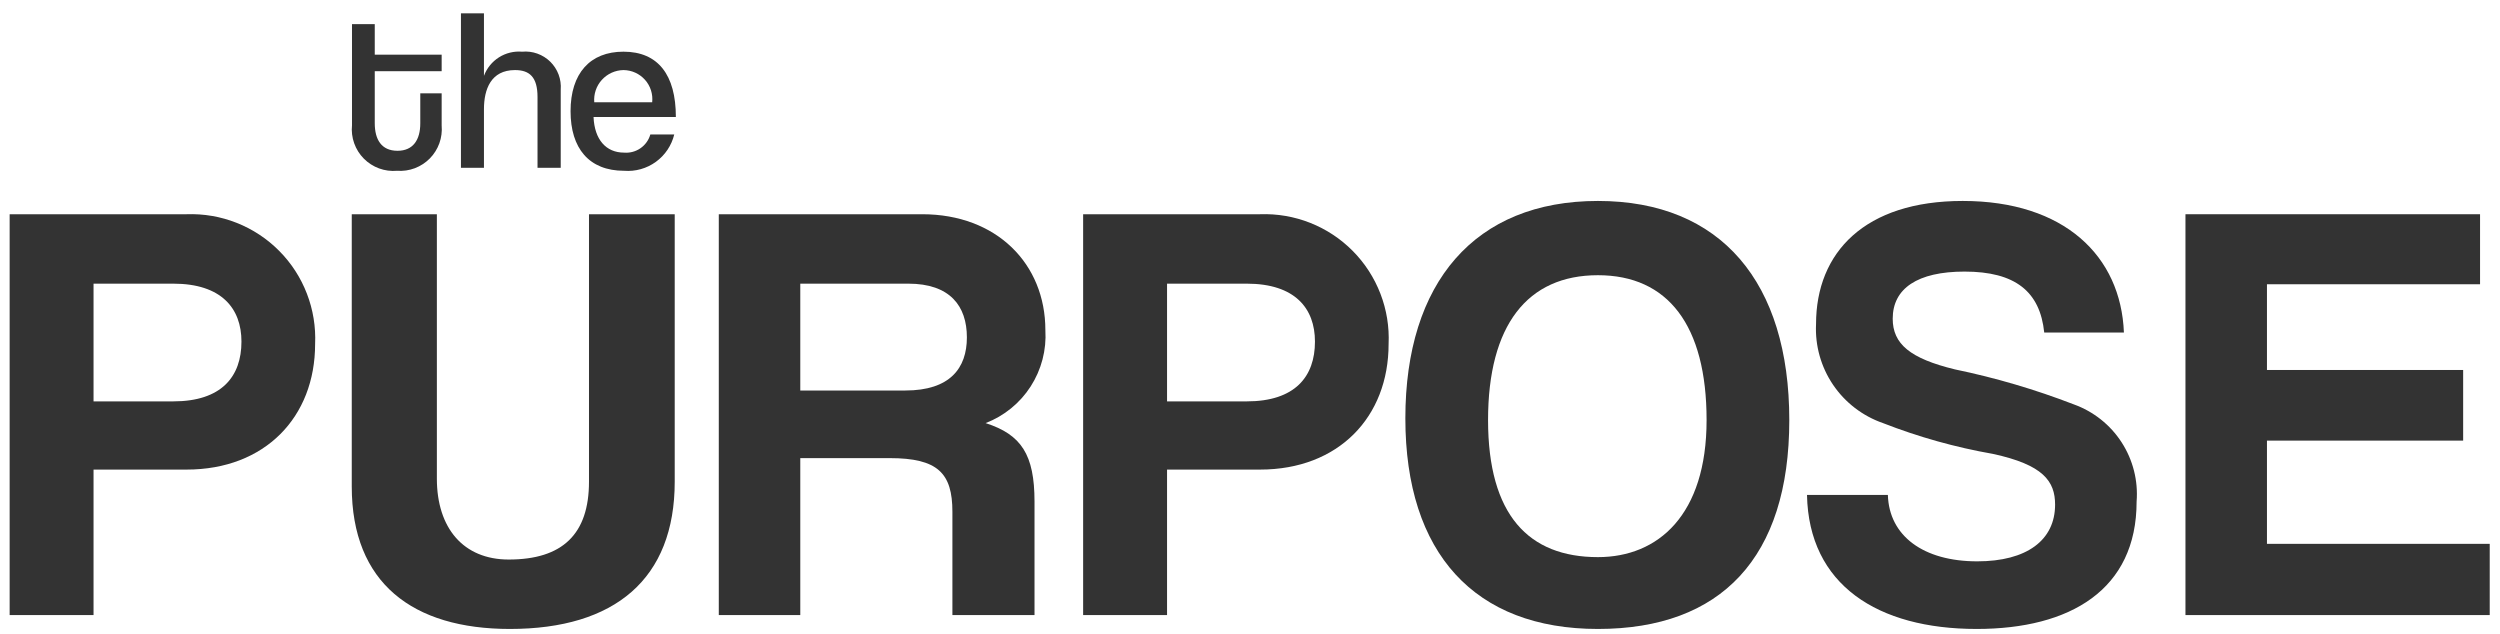
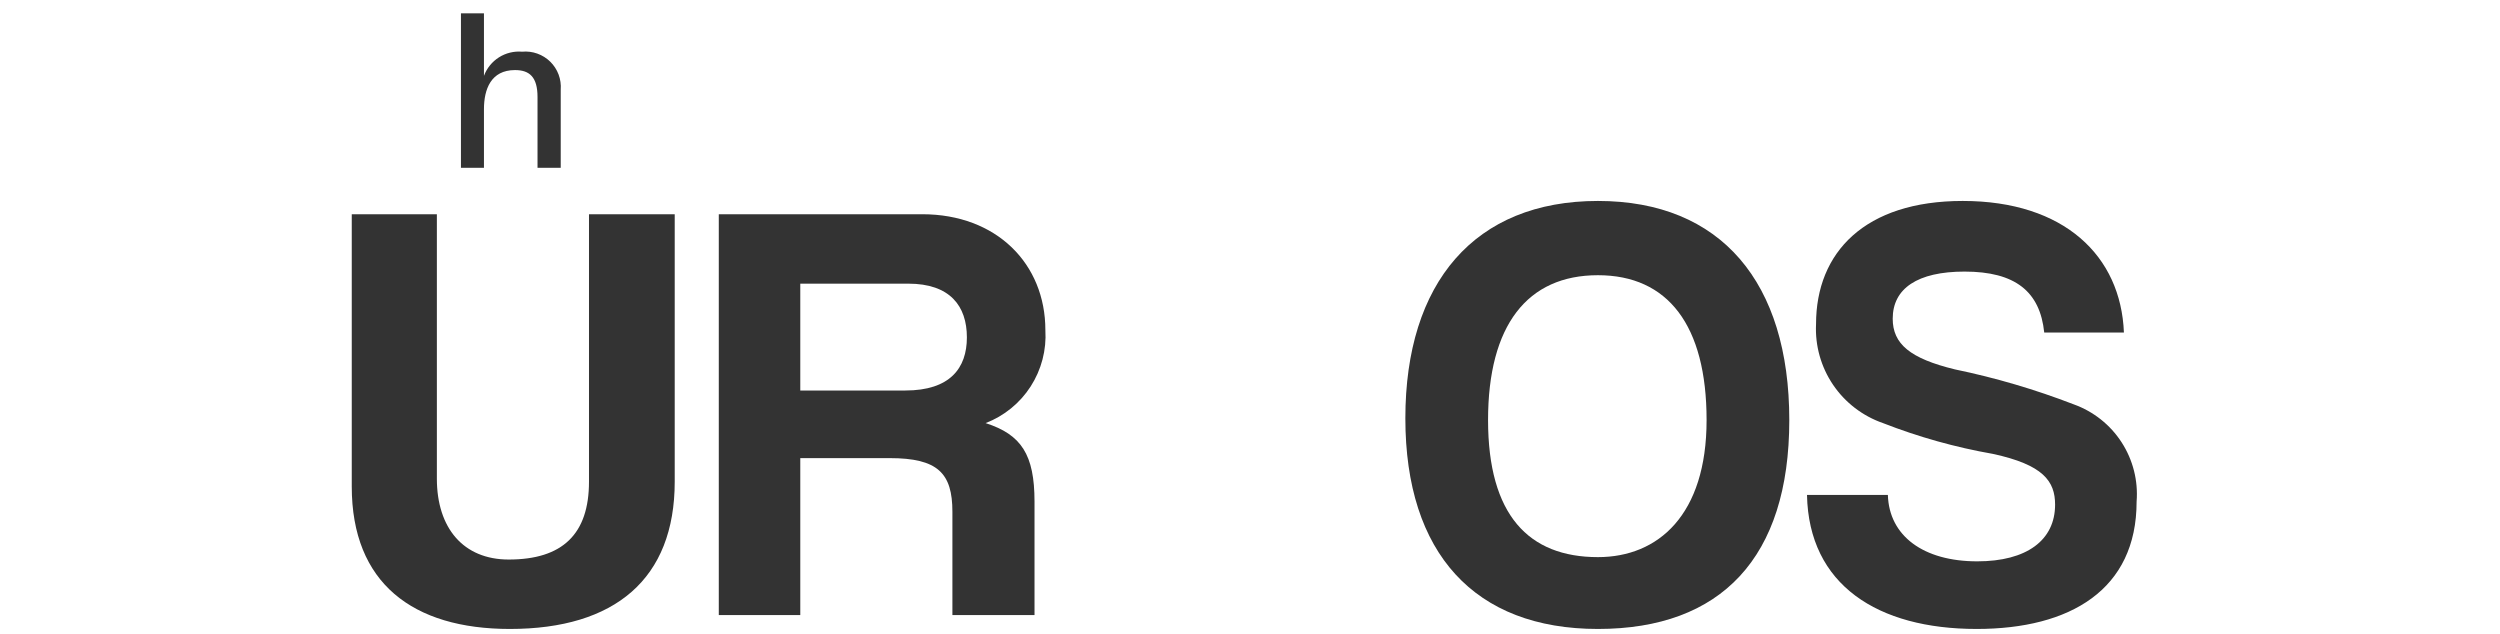
<svg xmlns="http://www.w3.org/2000/svg" width="134" height="34" viewBox="0 0 134 34" fill="none">
-   <path d="M0.517 32.968V11.483H9.998C10.917 11.45 11.834 11.607 12.689 11.946C13.544 12.285 14.32 12.797 14.968 13.451C15.616 14.104 16.121 14.885 16.451 15.744C16.782 16.602 16.931 17.52 16.89 18.439C16.89 22.355 14.204 25.17 9.998 25.17H5.014V32.968H0.517ZM9.286 21.514C11.874 21.514 12.942 20.187 12.942 18.31C12.942 16.53 11.874 15.204 9.286 15.204H5.014V21.514L9.286 21.514Z" fill="#333333" />
  <path d="M31.57 11.483H36.165V25.817C36.165 31.027 32.962 33.712 27.331 33.712C22.122 33.712 18.854 31.253 18.854 26.076V11.483H23.416V25.655C23.416 28.309 24.84 29.991 27.267 29.991C30.147 29.991 31.57 28.632 31.57 25.817V11.483Z" fill="#333333" />
  <path d="M51.049 32.968V27.435C51.049 25.364 50.273 24.555 47.684 24.555H42.895V32.968H38.527V11.483H49.431C53.411 11.483 56.032 14.136 56.032 17.695C56.097 18.758 55.821 19.815 55.245 20.711C54.669 21.607 53.823 22.296 52.829 22.678C54.738 23.293 55.45 24.361 55.45 26.885V32.968L51.049 32.968ZM42.895 15.204V20.931H48.525C50.92 20.931 51.825 19.734 51.825 18.084C51.825 16.401 50.919 15.204 48.687 15.204L42.895 15.204Z" fill="#333333" />
-   <path d="M58.056 32.968V11.483H67.537C68.457 11.45 69.373 11.607 70.229 11.946C71.084 12.285 71.86 12.797 72.508 13.451C73.155 14.104 73.66 14.885 73.991 15.744C74.322 16.602 74.471 17.52 74.429 18.439C74.429 22.355 71.744 25.17 67.537 25.17H62.554V32.968H58.056ZM66.825 21.514C69.414 21.514 70.482 20.187 70.482 18.31C70.482 16.53 69.414 15.204 66.825 15.204H62.554V21.514L66.825 21.514Z" fill="#333333" />
  <path d="M75.327 22.42C75.327 15.14 79.048 10.771 85.649 10.771C92.25 10.771 95.906 15.139 95.906 22.517C95.906 29.894 92.25 33.712 85.649 33.712C79.048 33.712 75.327 29.667 75.327 22.42ZM91.473 22.517C91.473 17.436 89.402 14.751 85.649 14.751C81.863 14.751 79.76 17.436 79.76 22.517C79.76 27.597 81.928 29.862 85.649 29.862C88.884 29.862 91.473 27.597 91.473 22.517Z" fill="#333333" />
  <path d="M109.571 17.825C109.344 15.625 108.018 14.557 105.3 14.557C102.776 14.557 101.449 15.463 101.449 17.081C101.449 18.44 102.388 19.216 104.782 19.799C106.955 20.248 109.087 20.876 111.156 21.675C112.211 22.055 113.112 22.77 113.72 23.711C114.328 24.653 114.61 25.768 114.522 26.885C114.522 31.609 110.962 33.712 105.947 33.712C100.64 33.712 96.951 31.35 96.855 26.529H101.19C101.255 28.729 103.099 30.088 105.979 30.088C108.633 30.088 110.153 28.956 110.153 27.047C110.153 25.785 109.506 24.911 106.821 24.329C104.808 23.976 102.835 23.423 100.931 22.679C99.84 22.301 98.899 21.58 98.252 20.624C97.604 19.667 97.284 18.526 97.34 17.372C97.34 13.521 99.961 10.771 105.203 10.771C110.639 10.771 113.68 13.716 113.842 17.825L109.571 17.825Z" fill="#333333" />
-   <path d="M117.141 32.968V11.483H132.931V15.236H121.509V19.831H132.025V23.617H121.509V29.15H133.449V32.968H117.141Z" fill="#333333" />
-   <path d="M22.527 5.001H23.673V6.726C23.701 7.049 23.659 7.374 23.55 7.679C23.44 7.984 23.266 8.262 23.038 8.493C22.811 8.723 22.536 8.902 22.233 9.017C21.93 9.131 21.605 9.178 21.282 9.154C20.956 9.183 20.627 9.14 20.319 9.027C20.011 8.914 19.732 8.735 19.501 8.502C19.27 8.269 19.094 7.988 18.984 7.679C18.875 7.37 18.834 7.04 18.867 6.714V1.292H20.087V2.931H23.673V3.818H20.087V6.603C20.087 7.478 20.444 8.082 21.307 8.082C22.145 8.082 22.527 7.491 22.527 6.616L22.527 5.001Z" fill="#333333" />
  <path d="M28.811 8.994V5.198C28.811 4.126 28.38 3.756 27.604 3.756C26.309 3.756 25.94 4.792 25.94 5.851V8.994H24.707V0.713H25.94V4.065C26.093 3.655 26.376 3.307 26.745 3.073C27.114 2.84 27.55 2.733 27.985 2.771C28.261 2.745 28.538 2.779 28.798 2.872C29.059 2.965 29.296 3.113 29.493 3.306C29.69 3.5 29.842 3.734 29.94 3.993C30.037 4.252 30.076 4.528 30.055 4.804V8.994H28.811Z" fill="#333333" />
-   <path d="M31.814 6.27C31.864 7.478 32.48 8.181 33.453 8.181C33.764 8.206 34.074 8.123 34.33 7.945C34.586 7.768 34.773 7.507 34.858 7.207H36.14C35.996 7.798 35.647 8.318 35.155 8.675C34.663 9.032 34.059 9.202 33.453 9.154C31.568 9.154 30.582 7.946 30.582 5.962C30.582 3.929 31.63 2.77 33.416 2.77C35.277 2.77 36.226 4.015 36.226 6.27H31.814ZM34.957 5.482C34.98 5.265 34.958 5.046 34.892 4.838C34.825 4.63 34.716 4.439 34.571 4.277C34.425 4.114 34.248 3.984 34.049 3.894C33.85 3.804 33.635 3.758 33.417 3.756C33.198 3.76 32.983 3.808 32.784 3.898C32.585 3.988 32.407 4.118 32.26 4.28C32.113 4.441 32.001 4.631 31.931 4.838C31.861 5.045 31.834 5.264 31.852 5.482H34.957Z" fill="#333333" />
</svg>